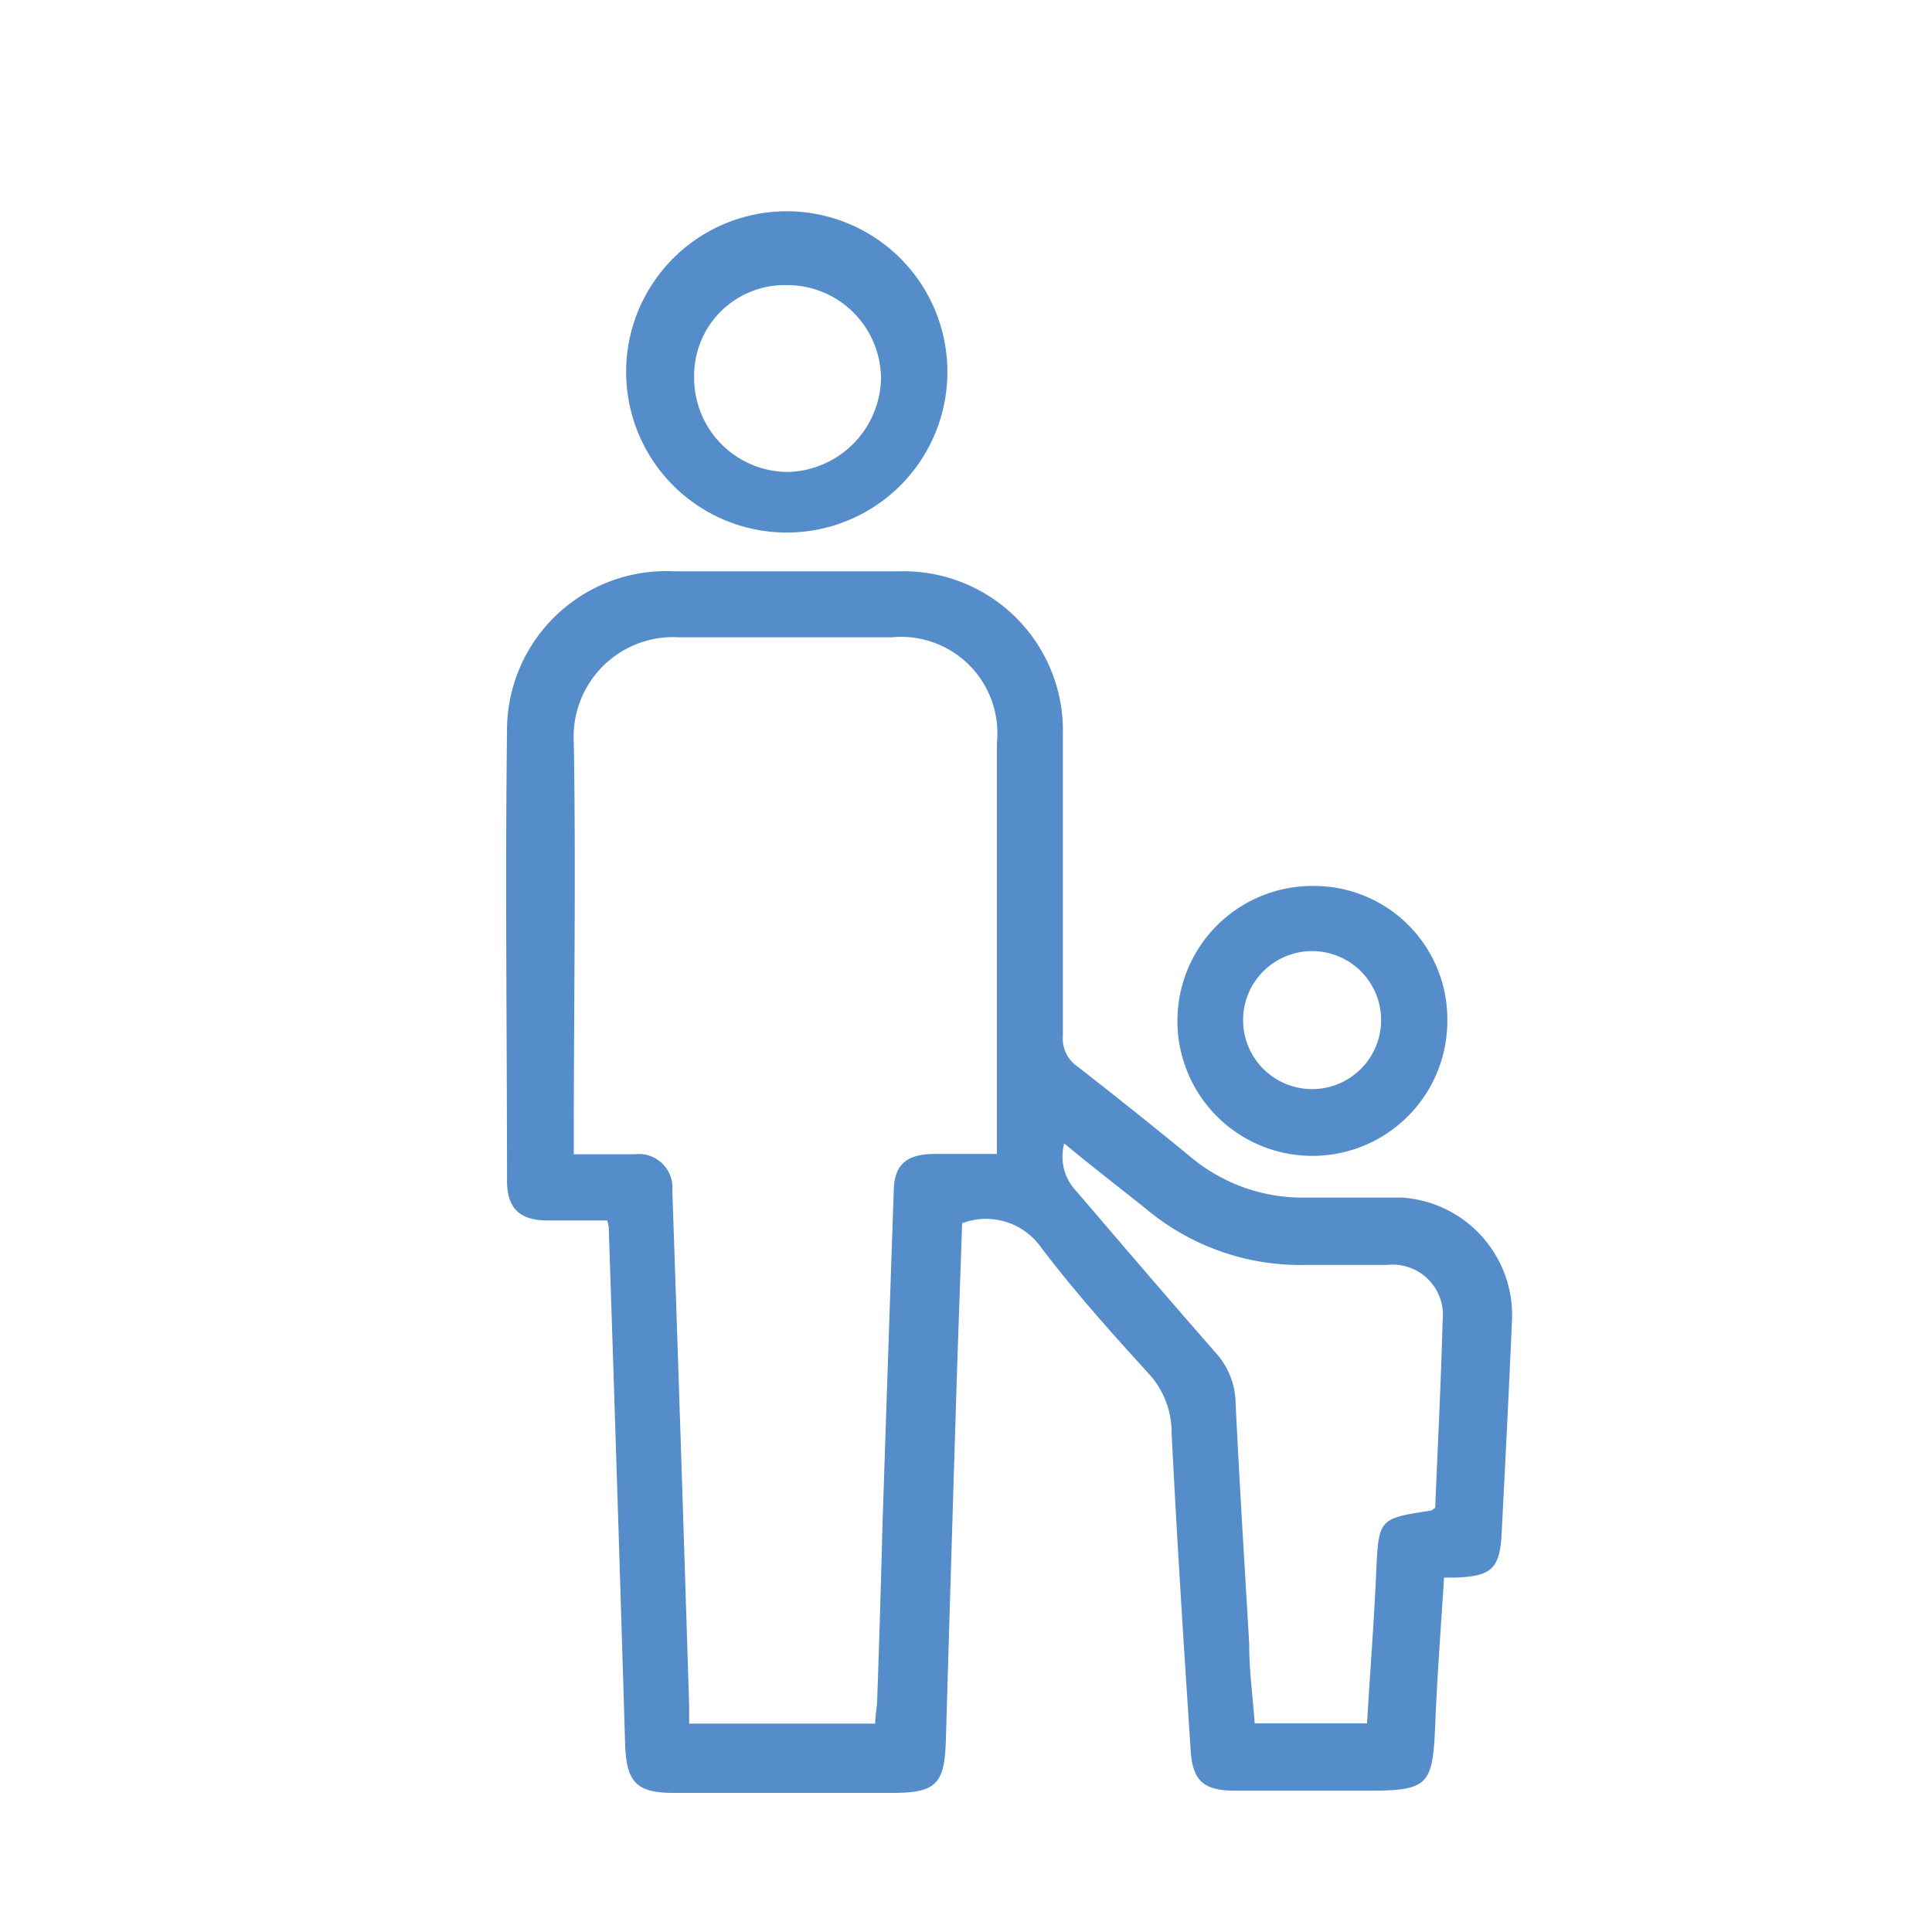
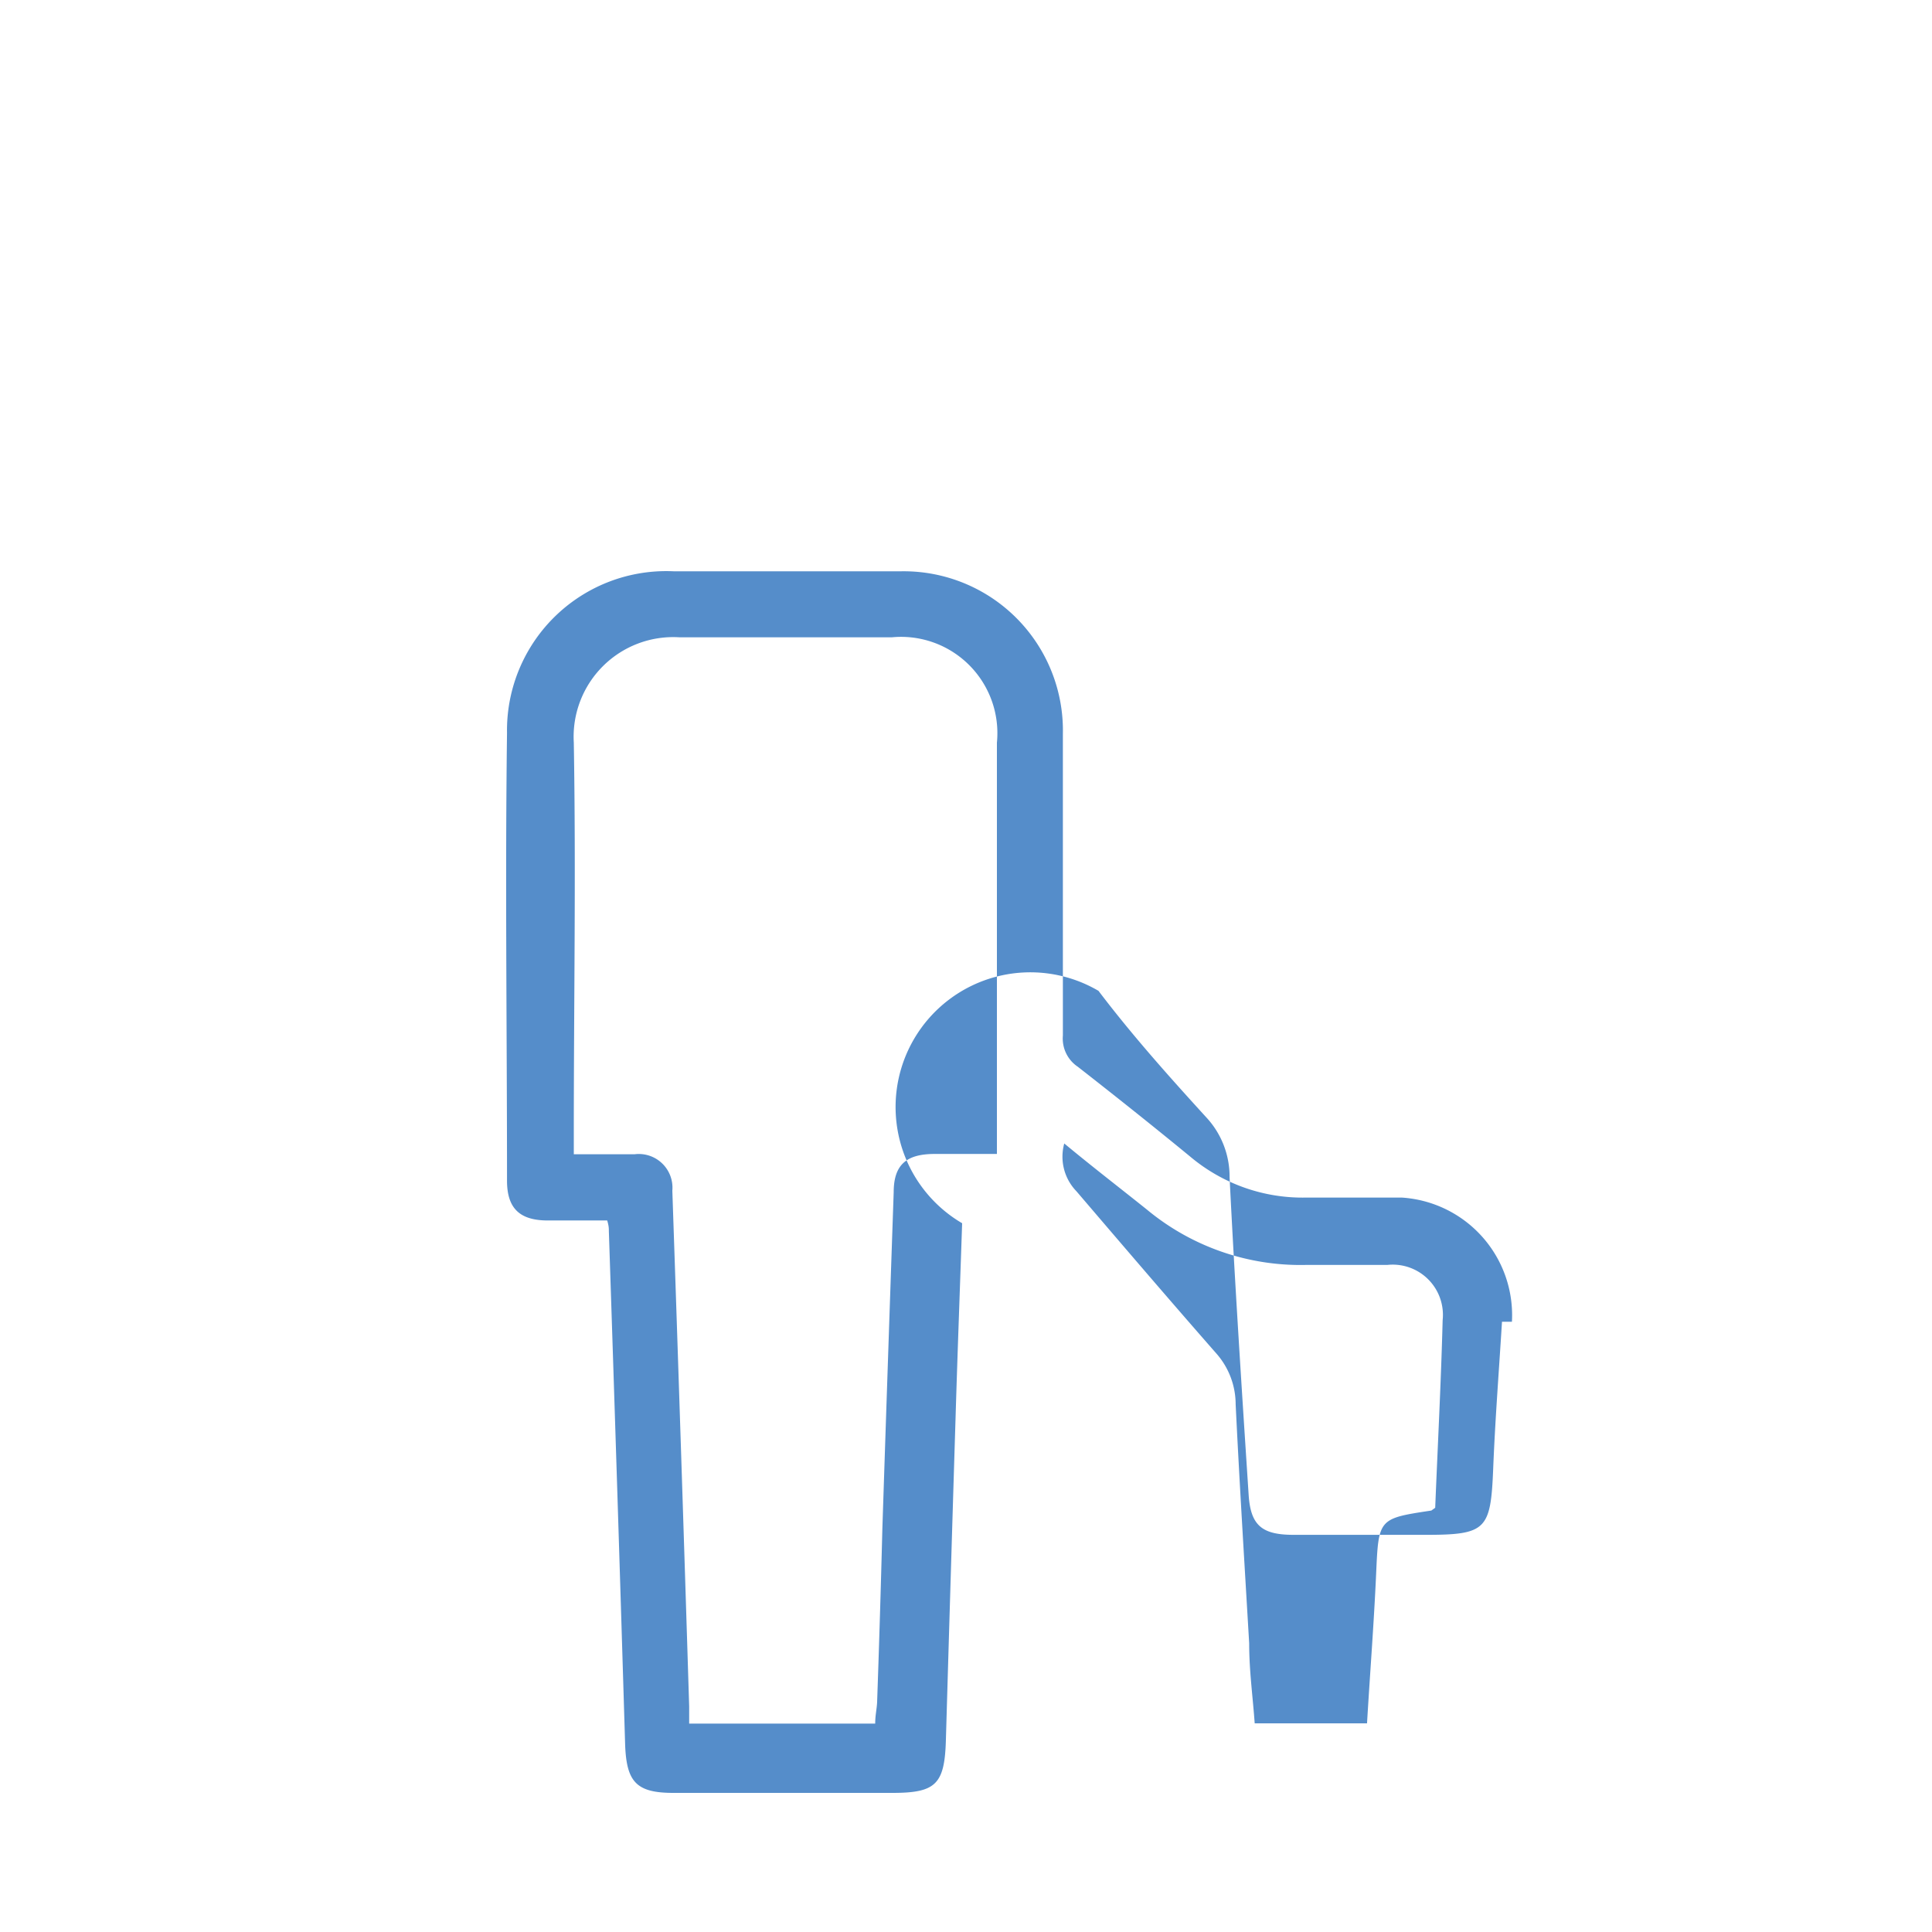
<svg xmlns="http://www.w3.org/2000/svg" id="Layer_1" data-name="Layer 1" viewBox="0 0 70 70">
  <defs>
    <style>.cls-1{fill:#558dca;}</style>
  </defs>
-   <path class="cls-1" d="M34.86,44.32c-.08,2.39-.17,4.75-.24,7.11q-.18,5.84-.35,11.66c-.05,1.57-.38,1.87-1.94,1.87H24.4c-1.34,0-1.7-.39-1.75-1.74q-.28-9.3-.59-18.61c0-.1,0-.19-.06-.39H19.85c-1,0-1.48-.42-1.48-1.44,0-5.41-.07-10.82,0-16.23a5.77,5.77,0,0,1,6.06-5.85H32.6a5.77,5.77,0,0,1,5.91,5.9q0,5.46,0,10.92a1.23,1.23,0,0,0,.54,1.13c1.37,1.07,2.74,2.16,4.09,3.27a6.32,6.32,0,0,0,4.2,1.47c1.15,0,2.3,0,3.44,0a4.27,4.27,0,0,1,4,4.5c-.11,2.54-.24,5.08-.37,7.61-.06,1.35-.36,1.62-1.73,1.66l-.36,0c-.11,1.78-.25,3.57-.32,5.35-.09,2.18-.25,2.37-2.44,2.37-1.6,0-3.2,0-4.79,0-1.15,0-1.56-.34-1.63-1.46-.25-3.83-.5-7.66-.69-11.5a3.15,3.15,0,0,0-.82-2.14c-1.36-1.49-2.71-3-3.93-4.61A2.44,2.44,0,0,0,34.86,44.32Zm1.26-2.51V26.91a3.49,3.49,0,0,0-3.8-3.82c-2.57,0-5.14,0-7.71,0a3.61,3.61,0,0,0-3.82,3.82c.08,4.71,0,9.42,0,14.13,0,.24,0,.48,0,.78.77,0,1.49,0,2.21,0a1.22,1.22,0,0,1,1.36,1.32q.32,9.34.61,18.69c0,.22,0,.43,0,.62h6.74c0-.3.06-.54.07-.79q.11-3.13.19-6.28.2-6.09.41-12.18c0-1,.46-1.38,1.45-1.39ZM52,54.63c.09-2.23.21-4.51.27-6.8a1.82,1.82,0,0,0-2-2c-1,0-2,0-2.92,0a8.71,8.71,0,0,1-5.79-2c-1-.8-2-1.57-3-2.4A1.8,1.8,0,0,0,39,43.16c1.71,2,3.37,3.94,5.08,5.89a2.79,2.79,0,0,1,.69,1.83c.14,2.88.32,5.77.49,8.66,0,1,.13,1.92.2,2.9h4.07c.11-1.85.25-3.63.33-5.42.09-2,.08-2,2-2.29Z" />
-   <path class="cls-1" d="M34.32,13.74a5.82,5.82,0,0,1-11.63-.05,5.82,5.82,0,1,1,11.63.05Zm-9.17-.1a3.41,3.41,0,0,0,3.38,3.46,3.46,3.46,0,0,0,3.39-3.39,3.4,3.4,0,0,0-3.45-3.38A3.28,3.28,0,0,0,25.15,13.64Z" />
-   <path class="cls-1" d="M52.44,37a4.89,4.89,0,1,1-4.85-4.9A4.83,4.83,0,0,1,52.44,37Zm-4.87,2.46a2.48,2.48,0,1,0-.06-5,2.48,2.48,0,0,0,.06,5Z" />
+   <path class="cls-1" d="M34.86,44.32c-.08,2.39-.17,4.75-.24,7.11q-.18,5.84-.35,11.66c-.05,1.57-.38,1.87-1.94,1.87H24.4c-1.34,0-1.7-.39-1.75-1.74q-.28-9.3-.59-18.61c0-.1,0-.19-.06-.39H19.85c-1,0-1.48-.42-1.48-1.44,0-5.41-.07-10.82,0-16.23a5.77,5.77,0,0,1,6.06-5.85H32.6a5.77,5.77,0,0,1,5.91,5.9q0,5.46,0,10.92a1.23,1.23,0,0,0,.54,1.13c1.37,1.07,2.74,2.16,4.09,3.27a6.32,6.32,0,0,0,4.2,1.47c1.15,0,2.3,0,3.44,0a4.27,4.27,0,0,1,4,4.5l-.36,0c-.11,1.78-.25,3.57-.32,5.35-.09,2.18-.25,2.37-2.44,2.37-1.6,0-3.2,0-4.79,0-1.15,0-1.56-.34-1.63-1.46-.25-3.83-.5-7.66-.69-11.5a3.15,3.15,0,0,0-.82-2.14c-1.36-1.49-2.71-3-3.93-4.61A2.44,2.44,0,0,0,34.86,44.32Zm1.26-2.51V26.91a3.49,3.49,0,0,0-3.8-3.82c-2.57,0-5.14,0-7.71,0a3.61,3.61,0,0,0-3.82,3.82c.08,4.71,0,9.42,0,14.13,0,.24,0,.48,0,.78.77,0,1.49,0,2.21,0a1.22,1.22,0,0,1,1.36,1.32q.32,9.34.61,18.69c0,.22,0,.43,0,.62h6.74c0-.3.06-.54.07-.79q.11-3.13.19-6.28.2-6.09.41-12.18c0-1,.46-1.38,1.45-1.39ZM52,54.63c.09-2.23.21-4.51.27-6.8a1.82,1.82,0,0,0-2-2c-1,0-2,0-2.92,0a8.71,8.71,0,0,1-5.79-2c-1-.8-2-1.57-3-2.4A1.8,1.8,0,0,0,39,43.16c1.71,2,3.37,3.94,5.08,5.89a2.79,2.79,0,0,1,.69,1.83c.14,2.88.32,5.77.49,8.66,0,1,.13,1.92.2,2.9h4.07c.11-1.85.25-3.63.33-5.42.09-2,.08-2,2-2.29Z" />
</svg>